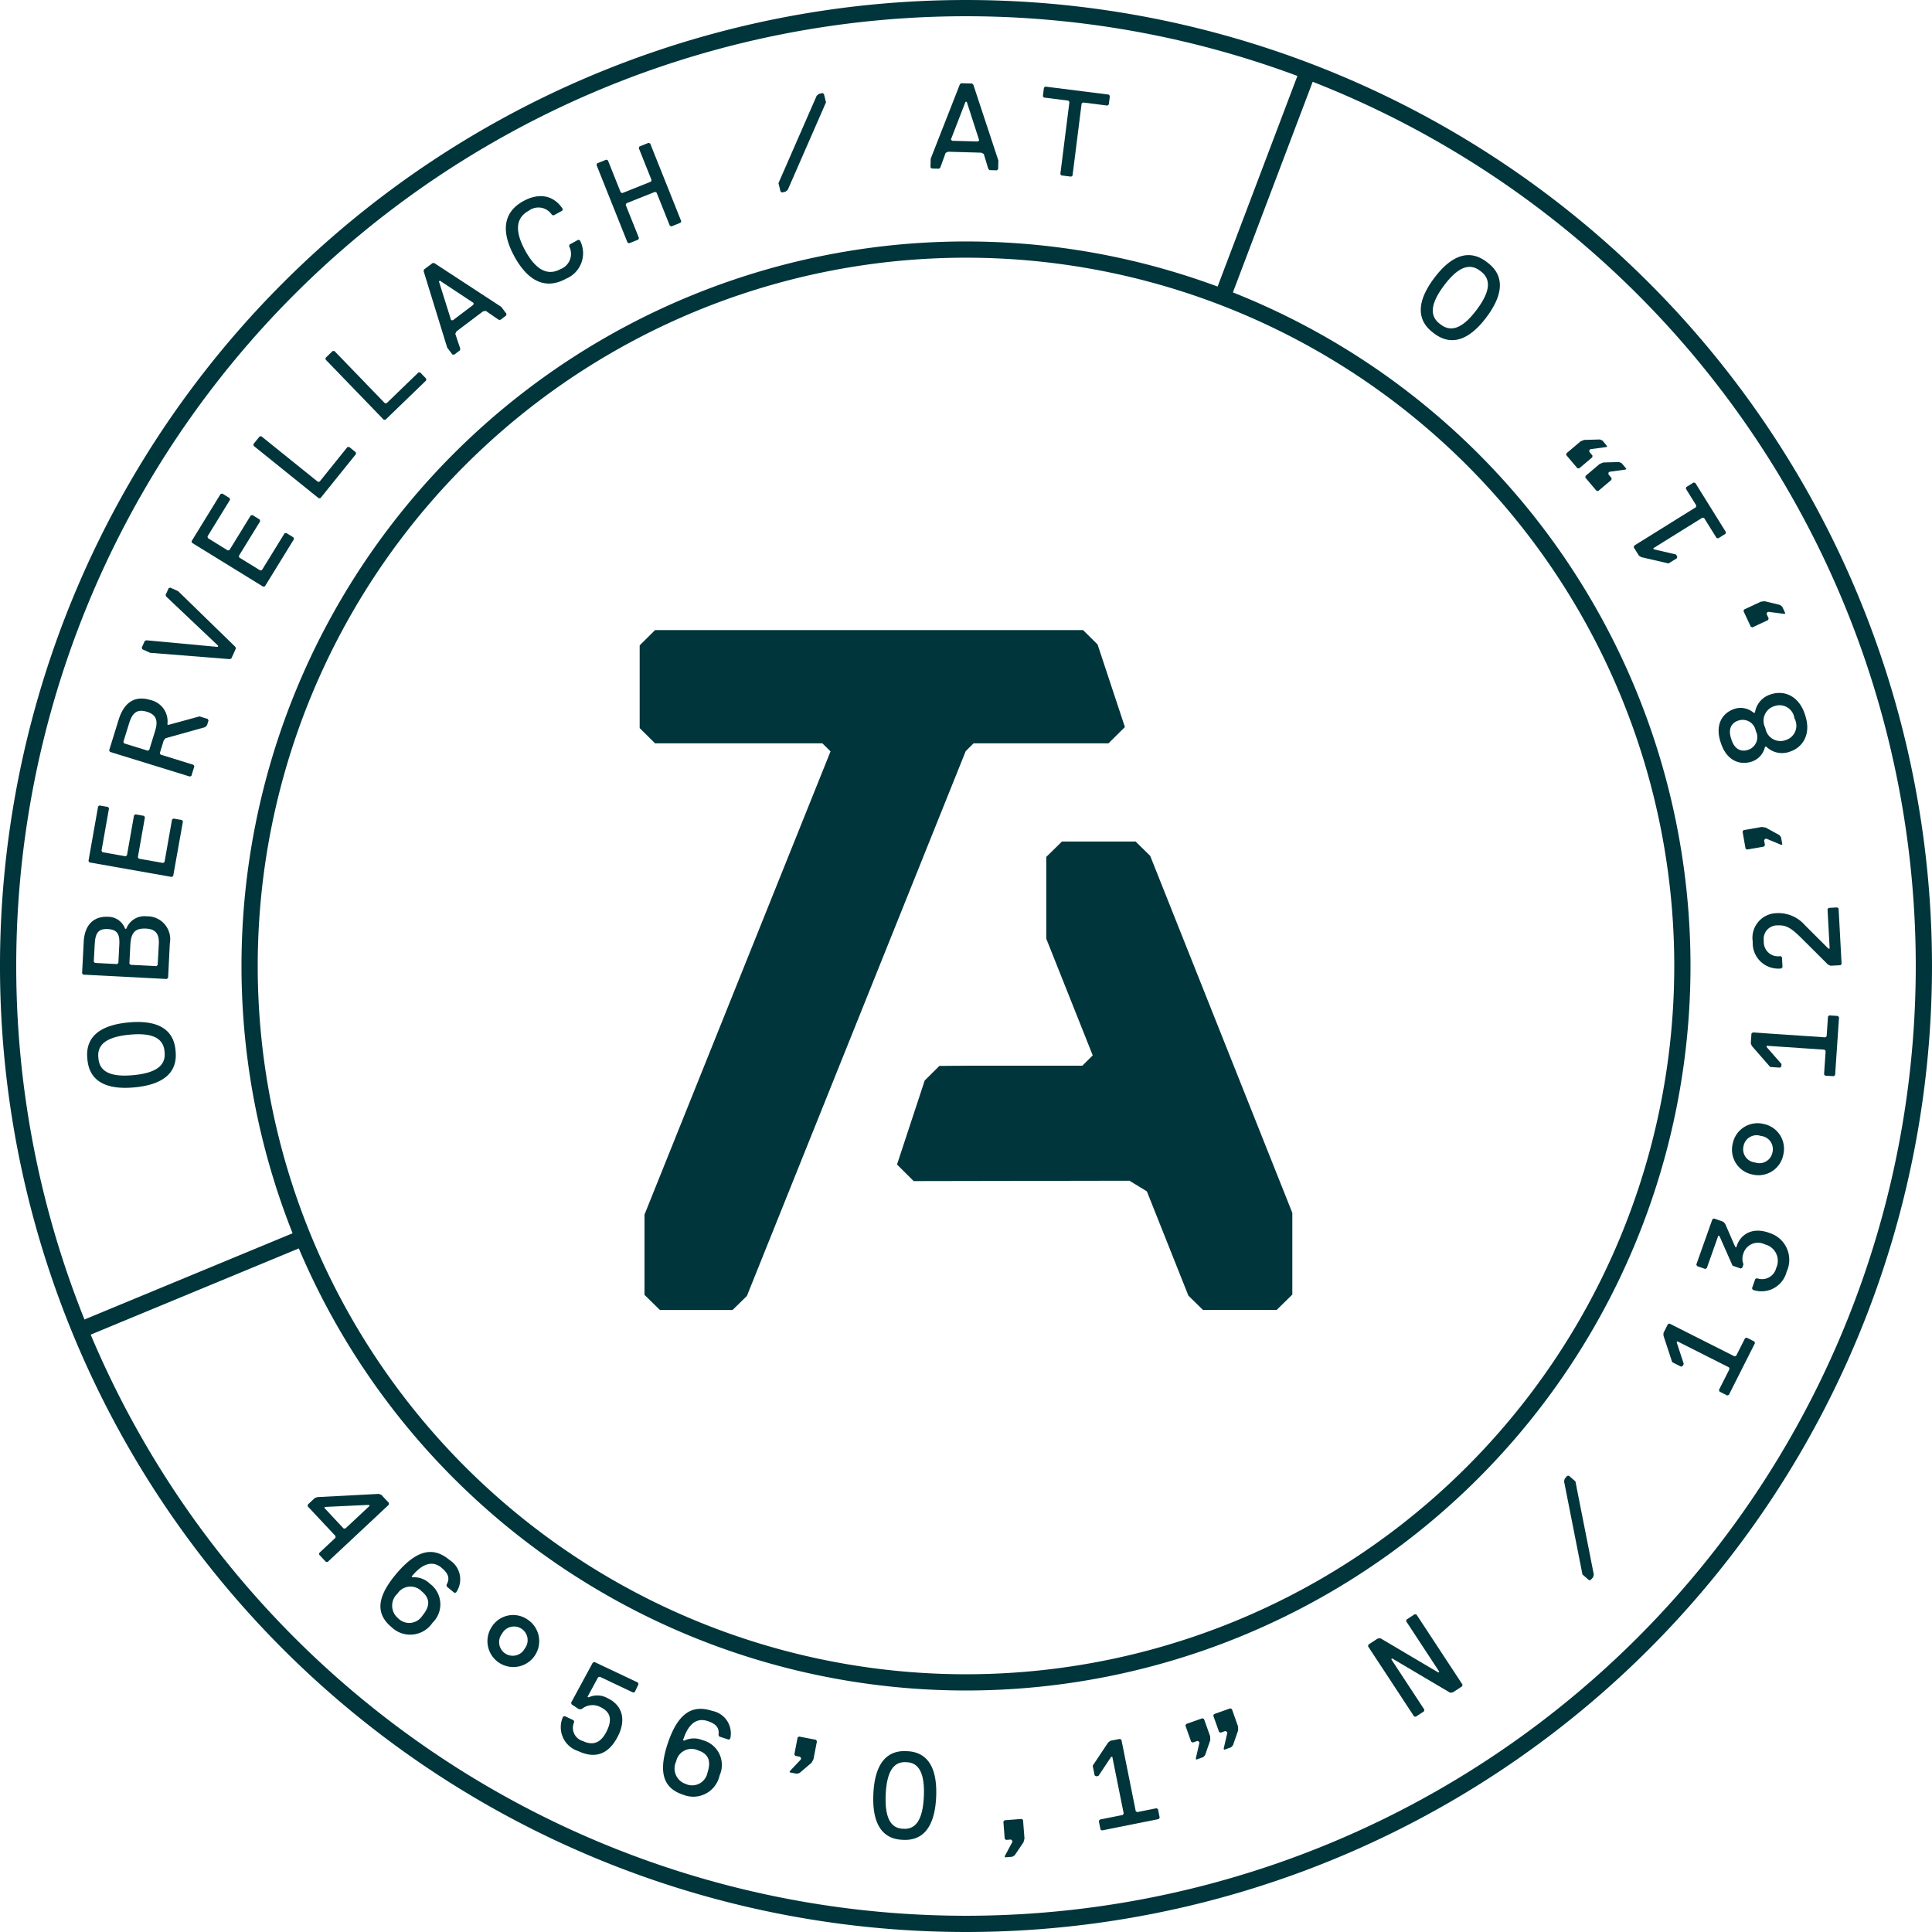
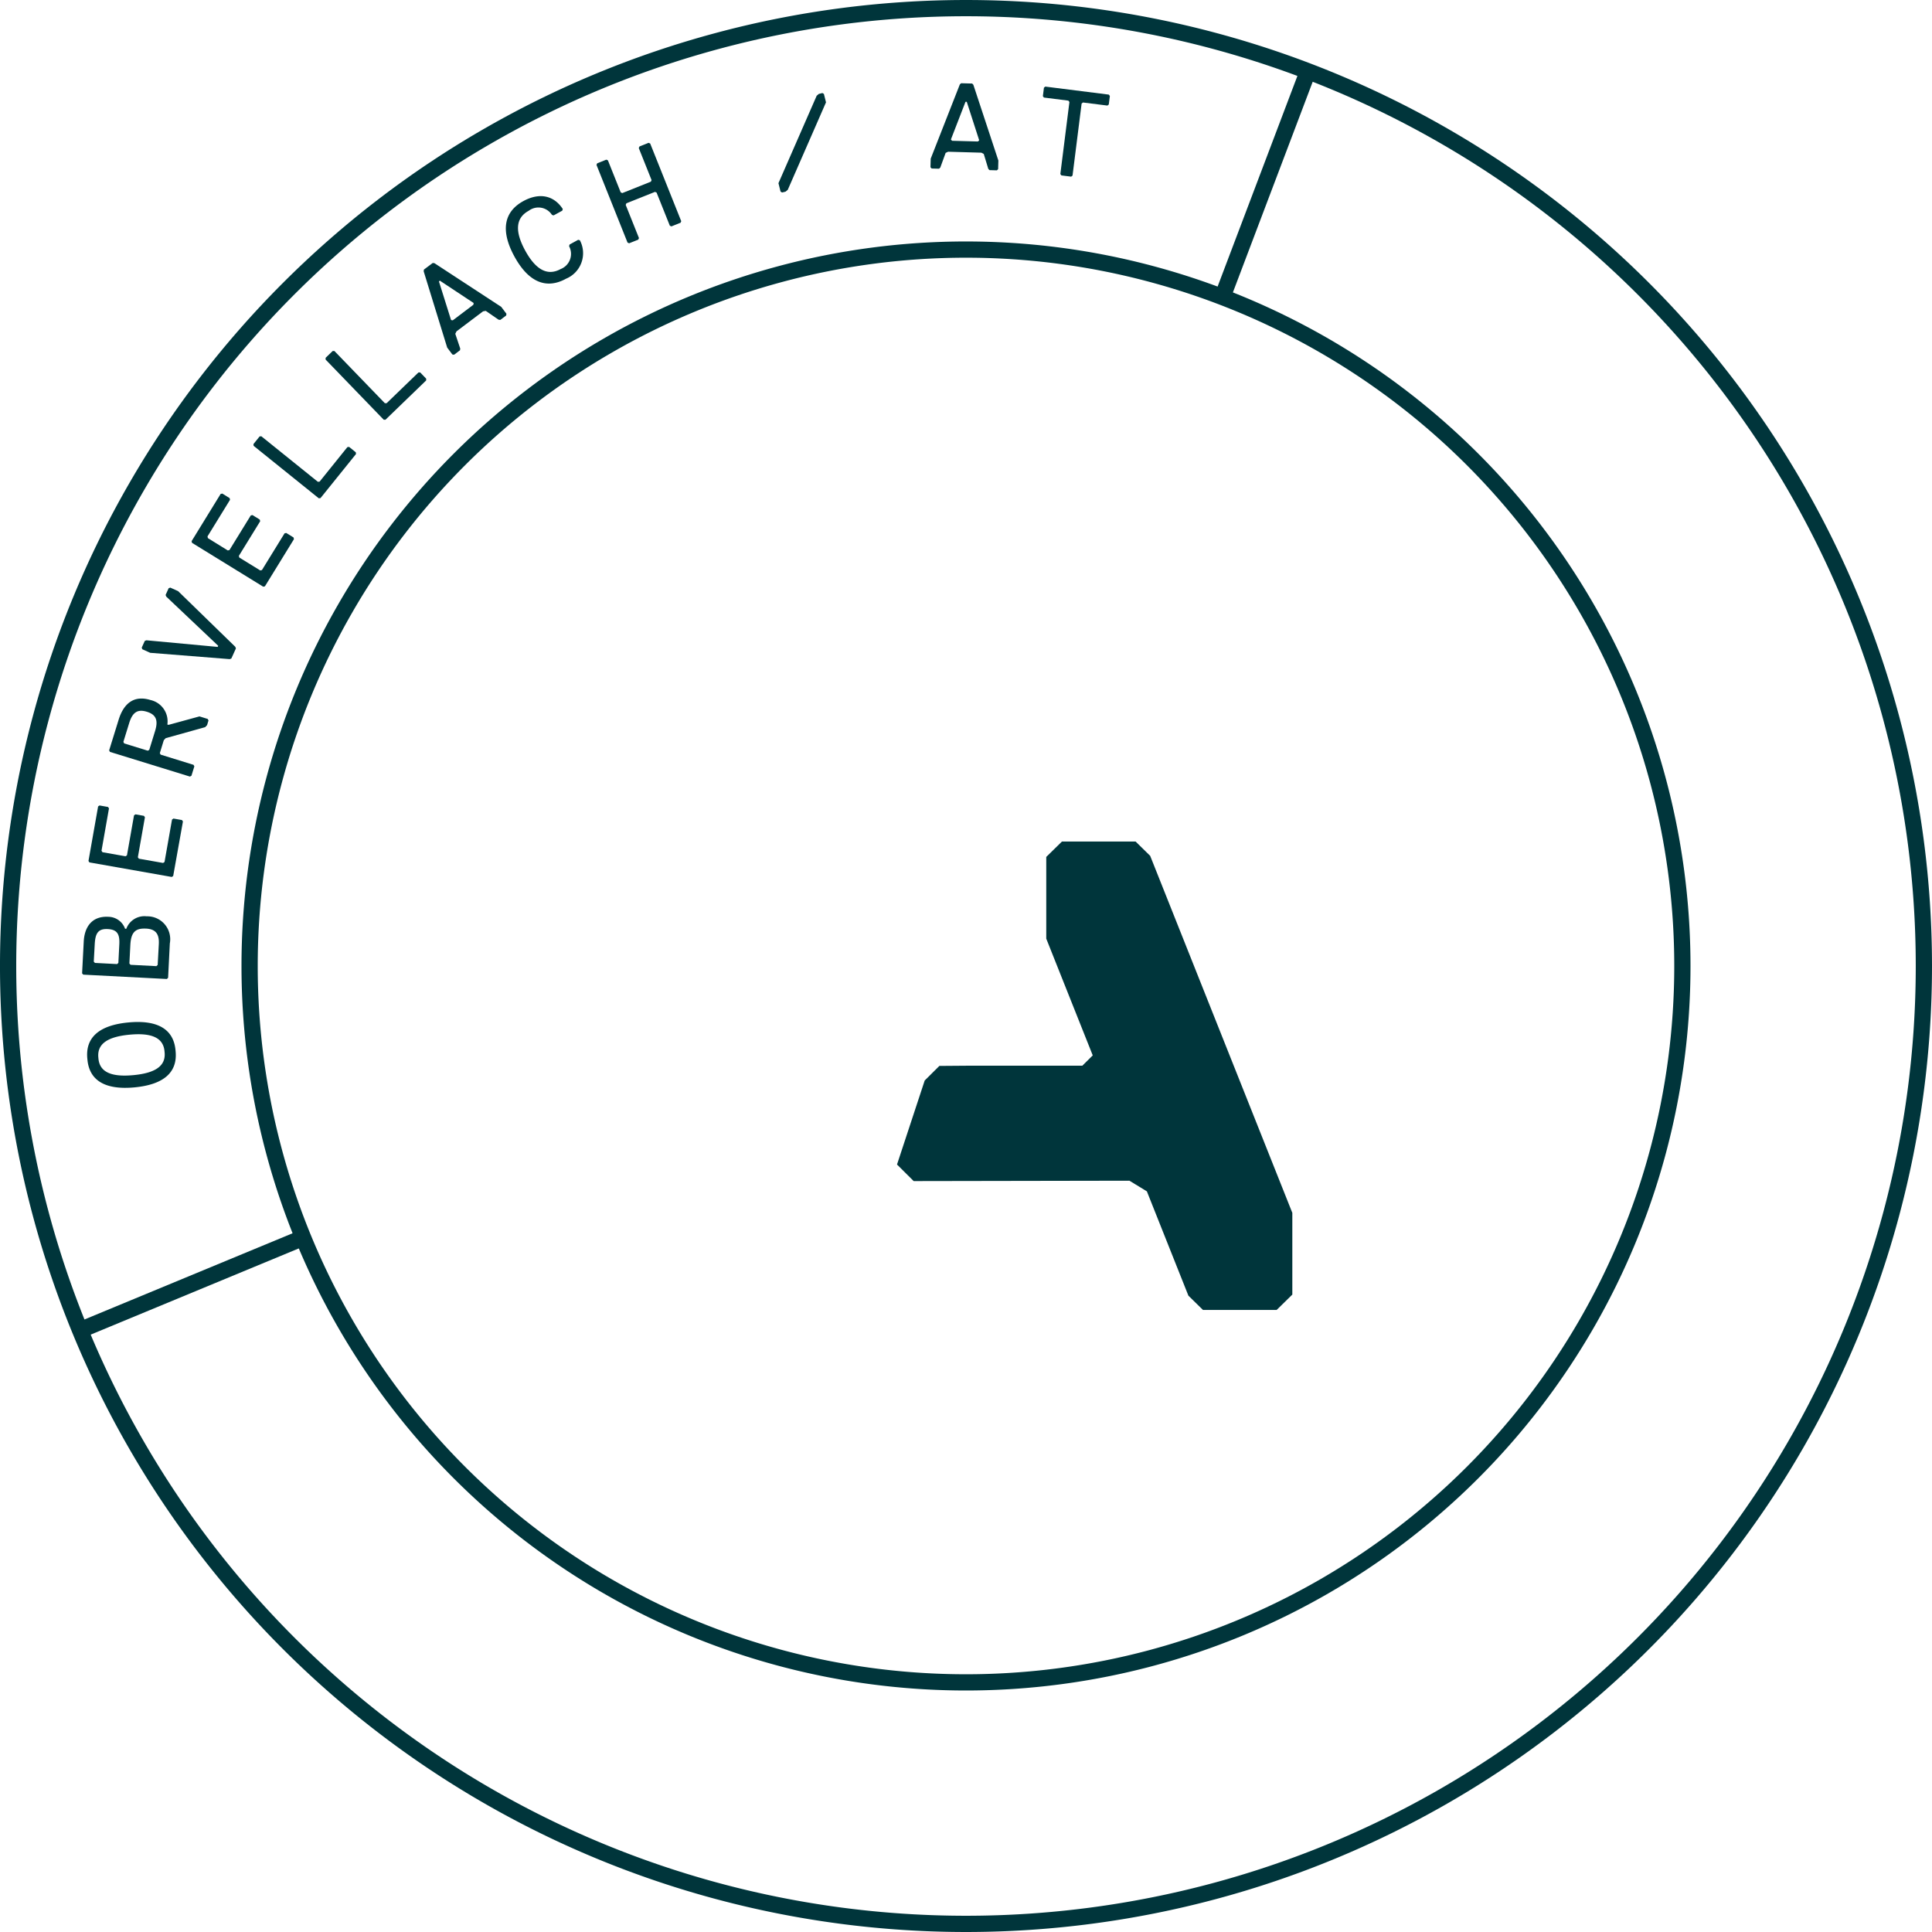
<svg xmlns="http://www.w3.org/2000/svg" width="204.095" height="204.094" viewBox="0 0 204.095 204.094">
  <g id="Gruppe_4837" data-name="Gruppe 4837" transform="translate(-978 -1162.096)">
    <g id="Gruppe_4750" data-name="Gruppe 4750" transform="translate(203 229)">
      <path id="Pfad_98" data-name="Pfad 98" d="M0,0A101.19,101.19,0,0,0,101.19-101.191,101.19,101.19,0,0,0,0-202.379,101.19,101.19,0,0,0-101.19-101.191,101.19,101.19,0,0,0,0,0Z" transform="translate(877.047 1136.333)" fill="none" stroke="#00353b" stroke-width="1.715" />
      <path id="Pfad_99" data-name="Pfad 99" d="M0,0A75.679,75.679,0,0,0,75.678-75.68,75.678,75.678,0,0,0,0-151.359,75.678,75.678,0,0,0-75.678-75.68,75.679,75.679,0,0,0,0,0Z" transform="translate(877.047 1110.821)" fill="none" stroke="#00353b" stroke-width="1.715" />
      <path id="Pfad_101" data-name="Pfad 101" d="M0,0-9.021,23.809" transform="translate(913.303 940.27)" fill="none" stroke="#00353b" stroke-width="1.73" />
      <path id="Pfad_102" data-name="Pfad 102" d="M0,0-22.66,9.387" transform="translate(806.379 1064.118)" fill="none" stroke="#00353b" stroke-width="1.73" />
    </g>
    <g id="Gruppe_4751" data-name="Gruppe 4751" transform="translate(203 229)">
-       <path id="Pfad_103" data-name="Pfad 103" d="M0,0-2.887-8.725l-1.532-1.517H-49.633L-51.26-8.629V.109l1.628,1.612h17.676l.859.852L-50.75,51.505v8.477l1.632,1.6h7.669l1.517-1.484L-16.816,2.542l.827-.821H-1.737Z" transform="translate(893.834 1009.901)" fill="#00353b" />
      <path id="Pfad_104" data-name="Pfad 104" d="M0,0V-8.632L-15.016-46.347l-1.539-1.511h-7.783l-1.656,1.625V-37.6l4.91,12.332-1.1,1.091H-34.422l-2.864.022-1.549,1.54-2.925,8.875L-40-11.989l22.792-.04,1.843,1.125L-10.979.114l1.54,1.511h7.782Z" transform="translate(911.52 1069.854)" fill="#00353b" />
-       <path id="Pfad_105" data-name="Pfad 105" d="M0,0,6.465-6.049l.007-.184-.8-.855-.273-.1-6.461.338-.279.083-.76.71-.006.184L.829-2.735l-.006.184L-.889-.95l-.006.184.711.76ZM1.868-3.529l-.184-.006L-.363-5.722l.095-.089,4.614-.216.089.1Zm5.32,4.857c-2.251,2.7-1.917,4.335-.415,5.585a2.839,2.839,0,0,0,4.3-.485,2.7,2.7,0,0,0-.285-4.134,2.337,2.337,0,0,0-1.818-.667l-.1-.084c.416-.5,1.75-2.1,3.152-.935.7.584.934,1.117.534,1.8l.017.183.8.665.183-.016a2.422,2.422,0,0,0-.685-3.45c-1.6-1.334-3.351-1.266-5.684,1.536M9.991,5.7a1.648,1.648,0,0,1-2.569.234,1.721,1.721,0,0,1-.051-2.585A1.648,1.648,0,0,1,9.939,3.11c1,.834.8,1.685.052,2.586m7.318,1.2a2.734,2.734,0,1,0,3.776-.832,2.668,2.668,0,0,0-3.776.832m1.1.7a1.439,1.439,0,1,1,2.416,1.543A1.439,1.439,0,1,1,18.405,7.6M30.739,18.258c.669-1.414.575-3.041-1.191-3.876a2.175,2.175,0,0,0-1.982-.075l-.118-.056,1.121-2.064.173-.062L32.274,13.8l.173-.062.39-.823-.062-.173-4.591-2.173-.173.062-2.3,4.244.062.173.768.507.29-.006a1.771,1.771,0,0,1,1.977-.218c1.178.557,1.2,1.431.695,2.491-.557,1.178-1.362,1.661-2.54,1.1a1.452,1.452,0,0,1-.918-2.02l-.062-.173-.94-.445-.174.062a2.648,2.648,0,0,0,1.593,3.634c1.767.836,3.27.4,4.273-1.723m5.161,1C34.808,22.6,35.721,24,37.579,24.6A2.839,2.839,0,0,0,41.4,22.564,2.7,2.7,0,0,0,39.6,18.828a2.342,2.342,0,0,0-1.936.052l-.124-.041c.2-.618.85-2.6,2.584-2.033.867.283,1.281.692,1.162,1.476l.084.164.989.323.164-.083a2.422,2.422,0,0,0-1.912-2.953c-1.981-.647-3.581.063-4.714,3.528m4.219,3.023a1.647,1.647,0,0,1-2.3,1.167,1.722,1.722,0,0,1-1-2.383,1.649,1.649,0,0,1,2.3-1.168c1.238.405,1.367,1.27,1,2.384m11.2-1.425.371-1.917-.1-.153-1.791-.346-.152.1-.346,1.79.1.152.512.1.1.153-.025.127L48.823,22.1l-.025.128.767.148.281-.078,1.269-1.081Zm9.51,8.5c1.822.079,3.3-1.029,3.454-4.543s-1.227-4.745-3.049-4.823l-.131-.006c-1.822-.079-3.3,1.029-3.454,4.543s1.228,4.745,3.05,4.823Zm.354-8.2c1.172.051,1.913.995,1.8,3.6s-.933,3.48-2.1,3.43l-.13-.006c-1.172-.051-1.914-1-1.8-3.6s.932-3.48,2.1-3.43ZM73.61,29.214l-.152-1.946-.14-.12L71.5,27.29l-.119.14.142,1.816.14.12.519-.041.14.12.01.13-.8,1.5.01.13.779-.061.25-.15.937-1.38Zm8.029-.95.154.1,6-1.2.1-.154-.18-.892-.153-.1-2.043.41-.153-.1-1.512-7.534-.153-.1-1.02.2-.23.179-1.633,2.453.205,1.021.153.1.256-.051L82.759,20.6l.127-.025,1.205,6-.1.153-2.427.487-.1.153ZM96.174,17.385l-.653-1.84-.167-.079-1.718.61-.079.166.61,1.717.166.079.491-.174.166.079.044.123-.38,1.655.044.123.736-.262.2-.21.546-1.576Zm-2.945,1.046-.654-1.84-.166-.079-1.718.61-.079.166L91.221,19l.167.079.491-.174.166.079.043.123-.379,1.655.043.122.737-.261.2-.21.546-1.576Zm26.654-5.474-4.861-7.4-.18-.038-.87.571-.037.181,3.5,5.333-.109.071-6.116-3.616-.289.034-.978.643-.038.18,4.861,7.4.18.037.87-.571.037-.18-3.5-5.333.109-.071,6.115,3.616.29-.035.978-.642ZM131.812-8.505l-.686-.6-.184.012-.257.294-.074.282,1.942,9.837.686.6.184-.012.257-.294.074-.282Zm16.032-9.082.175-.058,2.757-5.463-.058-.175-.813-.41-.174.058-.939,1.86-.175.058-6.86-3.462-.175.058-.468.929v.291l.921,2.8.93.469.175-.057.118-.233-.749-2.274.058-.116,5.465,2.757.058.175-1.115,2.209.057.175Zm4.422-17.184c-2.087-.741-3.222.513-3.448,1.539l-.123-.044-1.066-2.45-.2-.21-.98-.348-.166.079-1.7,4.787.079.166.858.3.166-.079,1.219-3.437.123.044L148.41-31.3l.859.305.167-.079.13-.369a1.565,1.565,0,0,1-.02-1.113,1.614,1.614,0,0,1,2.286-.986,1.783,1.783,0,0,1,1.188,2.495,1.541,1.541,0,0,1-2.04,1.074l-.166.079-.348.98.079.166a2.741,2.741,0,0,0,3.578-1.908,2.974,2.974,0,0,0-1.857-4.112m-1.752-6.16a2.67,2.67,0,0,0,3.256-2.086,2.67,2.67,0,0,0-2.086-3.256,2.67,2.67,0,0,0-3.256,2.086,2.669,2.669,0,0,0,2.086,3.256m.278-1.271a1.4,1.4,0,0,1-1.22-1.735A1.4,1.4,0,0,1,151.406-45a1.4,1.4,0,0,1,1.22,1.735,1.4,1.4,0,0,1-1.834,1.065m8.315-9.115.139-.122.413-6.1-.121-.139-.908-.061-.139.121-.141,2.079-.138.121-7.666-.519-.139.121-.07,1.038.112.269,1.938,2.22,1.04.07.138-.121.018-.26-1.575-1.8.009-.129,6.107.413.121.139-.167,2.468.121.139Zm.369-17.828-.909.049-.123.137.225,4.161-.13.007-2.482-2.475a3.705,3.705,0,0,0-3.069-1.268,2.6,2.6,0,0,0-2.445,3,2.7,2.7,0,0,0,3.021,2.836l.123-.137-.056-1.039L153.494-64a1.514,1.514,0,0,1-1.782-1.6,1.431,1.431,0,0,1,1.476-1.646c1.041-.056,1.589.436,2.83,1.674l2.482,2.474.267.116,1.039-.056.123-.137-.316-5.851Zm-7.985-8.5-1.923.338-.1.151.315,1.795.151.106,1.795-.316.106-.151-.09-.513.1-.15.128-.023,1.569.65.128-.023-.136-.769-.173-.234-1.462-.8Zm4.56-11.9c-.65-1.98-2.21-2.563-3.572-2.116a2.37,2.37,0,0,0-1.7,1.927l-.123.041a2.1,2.1,0,0,0-2.057-.42c-1.238.407-2.066,1.637-1.456,3.493l.04.124c.61,1.857,2.006,2.356,3.244,1.95a2.107,2.107,0,0,0,1.408-1.558l.123-.04a2.369,2.369,0,0,0,2.51.544c1.361-.447,2.272-1.841,1.622-3.821Zm-5.154,1.83a1.406,1.406,0,0,1-.874,1.933c-.619.2-1.36.035-1.726-1.079l-.04-.124c-.366-1.114.131-1.689.75-1.892a1.405,1.405,0,0,1,1.849,1.038Zm4.083-1.341a1.585,1.585,0,0,1-.916,2.221,1.612,1.612,0,0,1-2.179-1.205l-.04-.123a1.611,1.611,0,0,1,1.04-2.262,1.584,1.584,0,0,1,2.054,1.245Zm-3.58-12.388-1.769.826-.063.173.771,1.652.173.063,1.651-.771.063-.173-.22-.472.063-.173.118-.055,1.683.22.118-.055-.33-.708-.228-.181-1.621-.393Zm-3.733-7.172.042-.18-3.235-5.194-.179-.042-.773.481-.041.179,1.1,1.769-.041.18-6.523,4.061-.042.179.55.884.248.152,2.87.667.885-.55.042-.18-.138-.221-2.332-.542-.069-.111,5.2-3.235.179.042,1.308,2.1.18.042Zm-15.319-9.758-1.489,1.262-.015.184,1.178,1.391.184.015,1.39-1.178.015-.183-.337-.4.015-.183.1-.084,1.682-.231.1-.084-.505-.6-.268-.115-1.667.047Zm2.021,2.385-1.49,1.262-.015.183,1.179,1.391.183.016,1.39-1.178.015-.184-.336-.4.015-.184.1-.084,1.682-.23.1-.085-.5-.6-.268-.114-1.667.047Zm-11.951-21.361c-1.771-1.33-3.644-.784-5.522,1.716s-1.879,4.451-.108,5.781l.1.078c1.771,1.33,3.645.784,5.522-1.715s1.879-4.452.108-5.782Zm-.6,1.014c1.146.861.963,2.19-.445,4.064s-2.633,2.422-3.779,1.561l-.1-.078c-1.146-.861-.963-2.19.445-4.064s2.633-2.421,3.779-1.561Z" transform="translate(809.615 1098.098)" fill="#00353b" />
      <path id="Pfad_107" data-name="Pfad 107" d="M0,0C-.206-2.2-1.867-3.219-4.974-2.928s-4.55,1.6-4.344,3.8l.013.13C-9.1,3.2-7.438,4.222-4.331,3.93S.218,2.33.012.129ZM-1.151.238c.133,1.425-.971,2.181-3.3,2.4s-3.557-.32-3.69-1.744l-.012-.13c-.134-1.424.971-2.181,3.3-2.4s3.556.32,3.69,1.744ZM-3.05-14.14A2.038,2.038,0,0,0-5.2-12.821l-.129-.007a1.9,1.9,0,0,0-1.757-1.261c-1.818-.1-2.533,1.168-2.608,2.6l-.175,3.375.123.136,8.827.459.136-.123L-.6-11.28A2.419,2.419,0,0,0-3.05-14.14m-4.106,1.347c1.04.054,1.273.587,1.219,1.626l-.1,1.949-.136.123-2.339-.122-.123-.136.1-1.819c.06-1.169.347-1.675,1.386-1.621m4.038-.05c1.04.053,1.4.593,1.348,1.632L-1.884-9l-.137.123-2.728-.141-.123-.137.1-1.948c.068-1.3.484-1.8,1.653-1.737m3.8-11.47-.9-.158-.15.106-.791,4.481-.151.105-2.562-.452-.105-.151.746-4.225-.106-.15-.894-.158-.151.105-.746,4.225-.151.1-2.433-.43-.106-.15.791-4.481-.105-.15-.895-.158-.15.105-1.017,5.759.1.151,8.7,1.537.151-.106L.785-24.162Zm-3.708-11.44c.994.307,1.213.919.868,2.038l-.614,1.988-.162.086-2.486-.767-.086-.163.614-1.988c.345-1.119.871-1.5,1.866-1.194m.383-1.24c-1.74-.537-2.829.35-3.366,2.089l-1,3.229.086.163,8.445,2.606.162-.085.307-.993-.086-.162L-1.571-31.22l-.086-.162.422-1.367.2-.211,4.168-1.162.2-.21.153-.5L3.4-34.991l-.869-.268-3.27.894L-.861-34.4a2.311,2.311,0,0,0-1.784-2.59m2.921-11.5-.829-.375-.172.065-.322.71.065.172,5.492,5.2-.054.119-7.531-.7-.172.065-.322.711.065.172.829.375,8.4.667.172-.065.483-1.065-.065-.172Zm12.193-5.672-.774-.476-.178.042L9.131-50.72l-.179.042L6.737-52.042l-.043-.179,2.25-3.653L8.9-56.053l-.774-.476-.178.043L5.7-52.834l-.179.043-2.1-1.3-.043-.179L5.759-58.14l-.042-.179L4.943-58.8l-.179.043L1.7-53.773l.043.179L9.266-48.96,9.445-49l3.066-4.98Zm6.578-8.995-.707-.57-.183.02-2.935,3.645-.183.02L9.065-64.852l-.183.019-.651.809.02.183L15.134-58.3l.183-.02,3.75-4.656Zm7.432-7.783-.631-.654-.184,0L22.3-68.344l-.184,0-5.33-5.516-.183,0-.747.722,0,.184,6.141,6.356.183,0,4.3-4.154Zm7.648-6.227.182.025.623-.469.026-.182-.548-.727-7.053-4.614-.182-.026-.935.7-.025.182L28.7-74.219l.547.727.182.026.623-.469.026-.182-.523-1.559.13-.26,2.8-2.111.286-.053Zm-6.3-4.044.1-.078,3.567,2.36-.026.182L29.292-77.1l-.182-.026Zm13.408-.277a2.916,2.916,0,0,0,1.482-4.067l-.177-.052-.912.5-.052.176a1.72,1.72,0,0,1-.9,2.419q-2.053,1.121-3.737-1.96t.371-4.2a1.7,1.7,0,0,1,2.459.435l.176.052.913-.5.052-.176c-.925-1.421-2.449-1.772-4.16-.837-2.054,1.122-2.446,3.112-.95,5.851s3.382,3.484,5.436,2.362m12.189-6.086-3.28-8.207-.169-.073-.965.386-.072.169,1.351,3.38-.073.169L47.2-90.543l-.169-.072L45.678-94l-.169-.073-.964.386-.073.169,3.28,8.207.169.073.965-.386.072-.169-1.4-3.5.073-.169,3.019-1.206.169.072,1.4,3.5.169.073.964-.386ZM85.861-93.1l.127.134.779.021.134-.126.025-.91-2.641-8-.126-.133-1.17-.032-.134.126L79.779-94.18l-.026.909.127.134.78.021.133-.126.563-1.545.263-.123,3.509.1.256.137Zm-2.406-7.087.13,0L84.9-96.118l-.134.126-2.729-.075-.126-.134ZM98.59-99.9l.114-.9-.113-.145-6.705-.846-.146.113-.113.9.113.145,2.579.325.113.145-.959,7.61.112.145,1.031.13.145-.113L95.72-100l.145-.112,2.58.325Z" transform="translate(793.541 1044.035)" fill="#00353b" />
      <path id="Pfad_1401" data-name="Pfad 1401" d="M7.339,3.047V2.131L7.208,2H6.815l-.262.131L.4,10.117v.916l.131.131H.924l.262-.131Z" transform="translate(854.4 942.727) rotate(-14)" fill="#00353b" />
    </g>
  </g>
</svg>